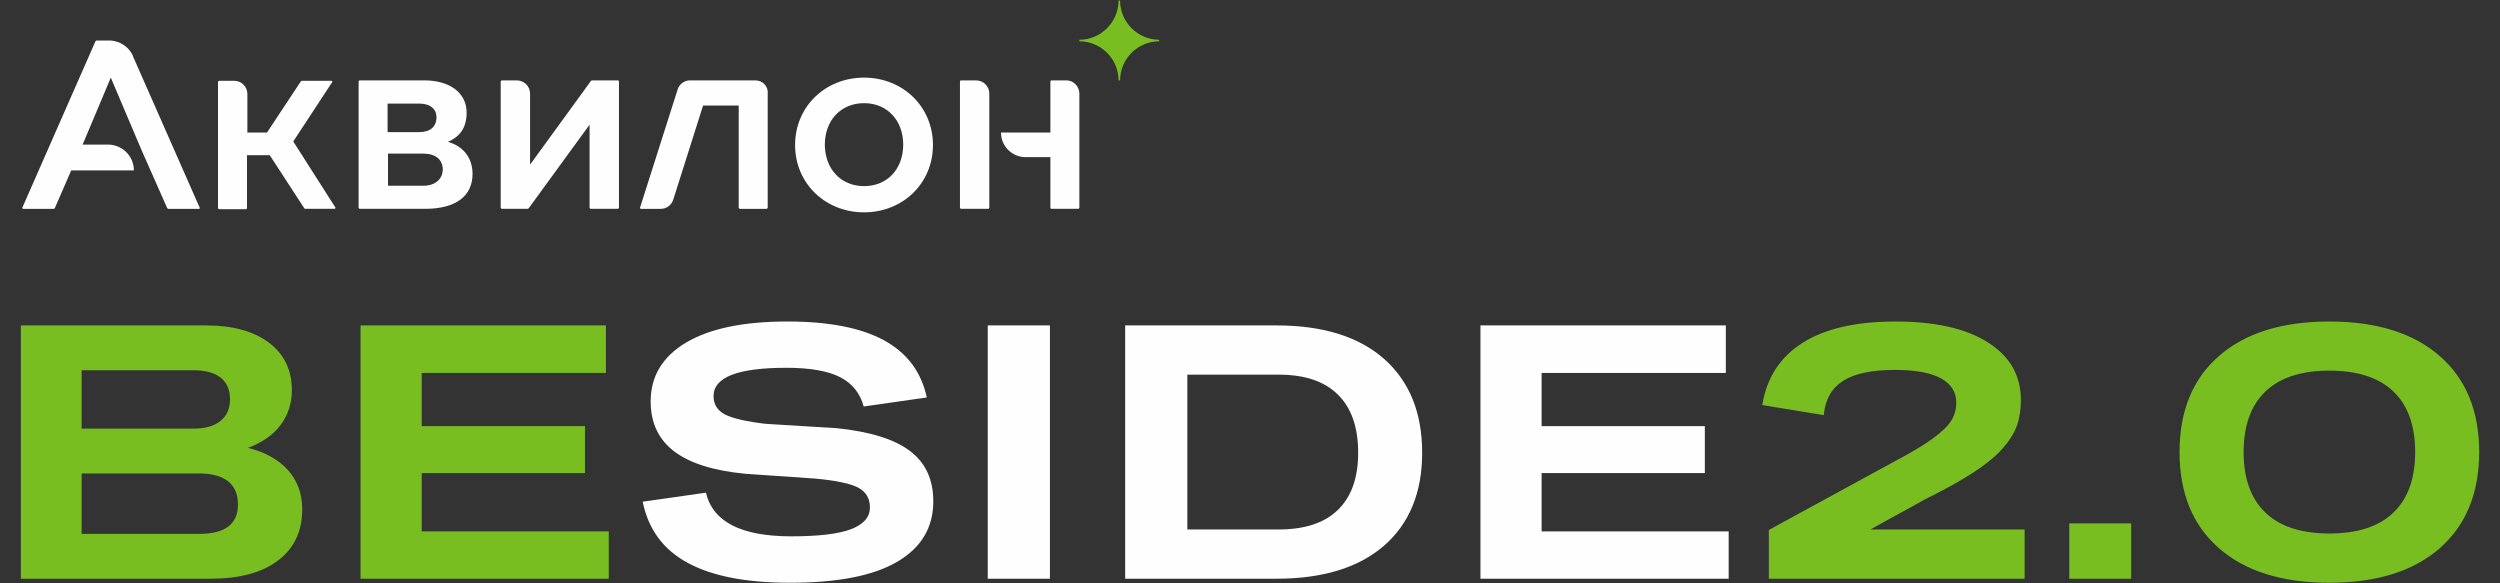
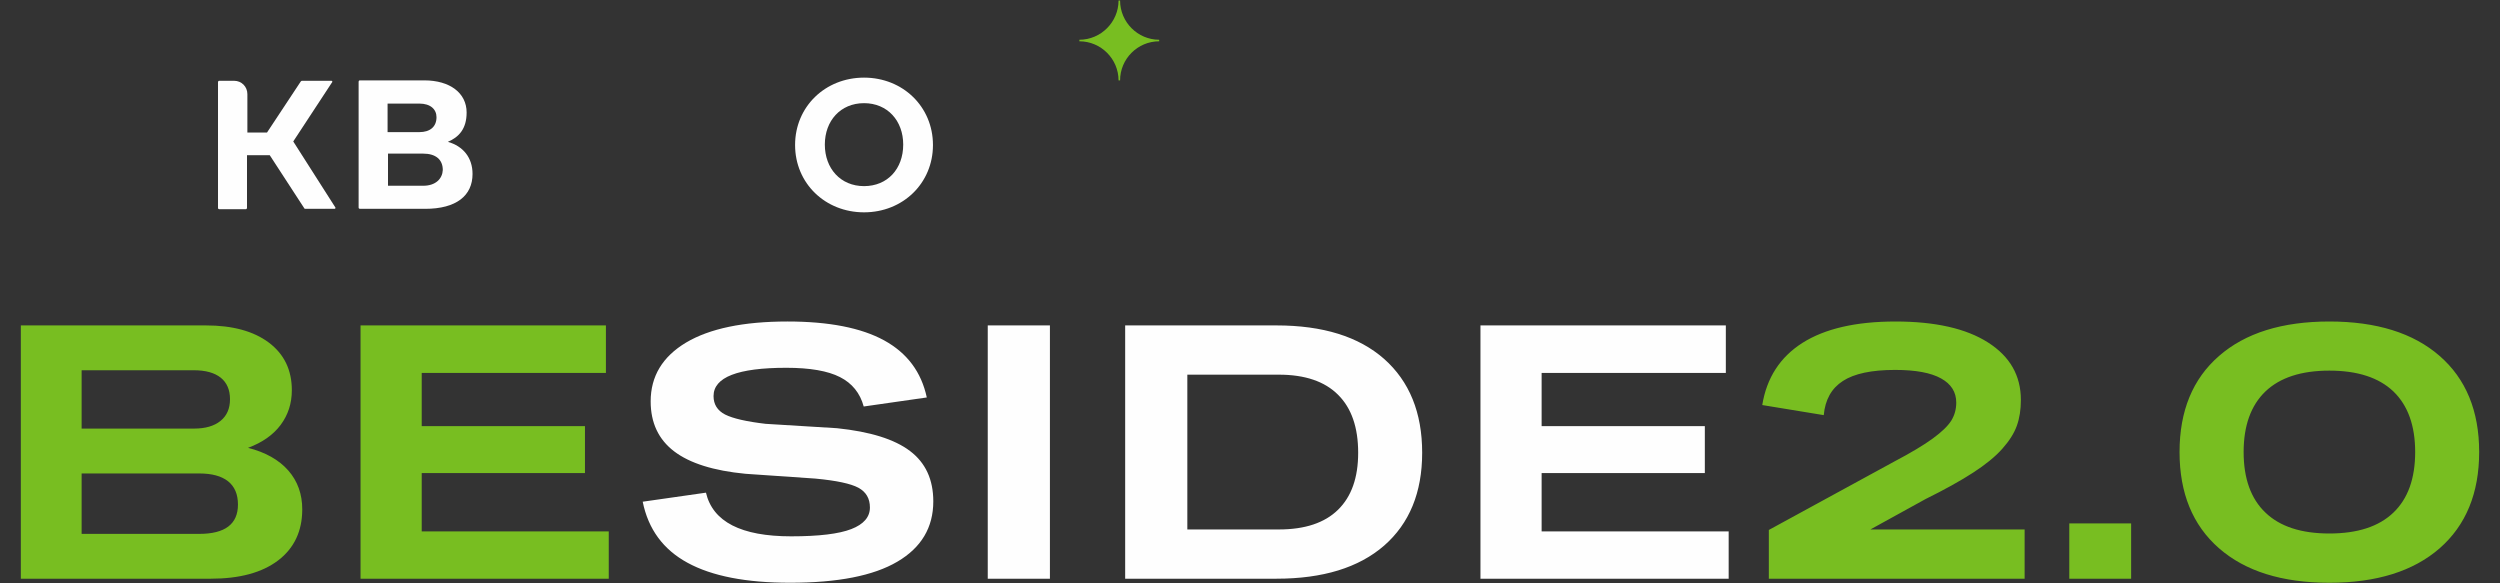
<svg xmlns="http://www.w3.org/2000/svg" xml:space="preserve" width="600px" height="140px" version="1.1" style="shape-rendering:geometricPrecision; text-rendering:geometricPrecision; image-rendering:optimizeQuality; fill-rule:evenodd; clip-rule:evenodd" viewBox="0 0 600 140">
  <rect x="0" y="0" width="600" height="140" fill="#333333" stroke="none" />
  <defs>
    <style type="text/css">
   
    .fil0 {fill:#FEFEFE}
    .fil2 {fill:#FEFEFE;fill-rule:nonzero}
    .fil1 {fill:#78BE21;fill-rule:nonzero}
   
  </style>
  </defs>
  <g id="Слой_x0020_1">
    <g id="_2069151237056">
      <g id="Group">
-         <path id="Path" class="fil0" d="M47.92 49.83l-15.98 -36.26 0 -0.1c-0.94,-2.17 -3.21,-3.75 -5.73,-3.75l-3.01 0c-0.1,0 -0.29,0.1 -0.29,0.19l-17.55 39.92c0,0 0,0.1 0,0.1 0,0.09 0.09,0.19 0.19,0.19l7.33 0c0.09,0 0.28,-0.1 0.28,-0.19l3.93 -9.03 15.04 0c0,-3.46 -2.83,-6.2 -6.2,-6.2l-6.1 0 6.76 -16.07 7.42 17.49 6.11 13.81c0.09,0.09 0.19,0.19 0.28,0.19l7.33 0c0.19,0 0.28,-0.1 0.19,-0.29 0.09,0.1 0.09,0 0,0l0 0z" />
        <g>
          <path id="Shape" class="fil0" d="M107.49 34.04c2.62,-1.13 4.5,-3.08 4.5,-7.04 0,-4.69 -4.03,-7.71 -10.15,-7.71l-15.49 0c-0.19,0 -0.28,0.19 -0.28,0.29l0 30.25c0,0.19 0.19,0.29 0.28,0.29l15.68 0c7.51,0 11.38,-3.18 11.38,-8.37 0,-3.93 -2.27,-6.67 -5.92,-7.71l0 0zm-14.47 -9.18l7.62 0c2.7,0 4.12,1.39 4.12,3.27 0,2.26 -1.51,3.58 -4.12,3.58l-7.62 0 0 -6.85 0 0zm8.56 19.72l-8.46 0 0 -7.71 8.46 0c2.99,0 4.69,1.42 4.69,3.94 -0.1,2.07 -1.7,3.77 -4.69,3.77z" />
        </g>
        <g>
          <path id="Shape_0" class="fil0" d="M207.37 18.63c-9.31,0 -16.55,6.96 -16.55,16.17 0,9.21 7.24,16.16 16.55,16.16 9.3,0 16.54,-6.95 16.54,-16.16 0,-9.21 -7.24,-16.17 -16.54,-16.17l0 0zm0 26.04c-5.64,0 -9.41,-4.24 -9.41,-9.97 0,-5.72 3.77,-9.94 9.41,-9.94 5.63,0 9.4,4.22 9.4,9.94 0,5.82 -3.77,9.97 -9.4,9.97z" />
        </g>
-         <path id="Path_1" class="fil0" d="M234.23 19.29l-3.56 0c-0.19,0 -0.28,0.19 -0.28,0.29l0 30.25c0,0.19 0.19,0.29 0.28,0.29l6.48 0c0.19,0 0.29,-0.19 0.29,-0.29l0 -27.33c0,-1.79 -1.42,-3.21 -3.21,-3.21l0 0z" />
-         <path id="Path_2" class="fil0" d="M255.93 19.29l-3.55 0c-0.19,0 -0.29,0.19 -0.29,0.29l0 12.23 -11.85 0c0,3.27 2.64,5.91 5.94,5.91l5.91 0 0 12.11c0,0.19 0.1,0.29 0.29,0.29l6.38 0c0.19,0 0.29,-0.19 0.29,-0.29l0 -27.33c0,-1.79 -1.42,-3.21 -3.12,-3.21l0 0z" />
-         <path id="Path_3" class="fil0" d="M181.25 19.29l-15.6 0c0,0 -0.09,0 -0.09,0 -1.32,0 -2.55,0.94 -2.92,2.17l0 0 0 0c0,0 0,0 0,0l-9.03 28.37c0,0 0,0 0,0.1 0,0.09 0.1,0.19 0.19,0.19l4.81 0c1.41,0 2.61,-0.95 2.99,-2.27l7.14 -22.52 8.55 0 0 24.5c0,0.19 0.19,0.29 0.29,0.29l6.38 0c0.19,0 0.29,-0.19 0.29,-0.29l0 -27.33c0.19,-1.79 -1.23,-3.21 -2.99,-3.21l-0.01 0z" />
-         <path id="Path_4" class="fil0" d="M148.26 19.29l-6.1 0c-0.19,0 -0.29,0.1 -0.38,0.19l-14.56 20.03 0 -17.01c0,-1.79 -1.42,-3.21 -3.21,-3.21l-3.56 0c-0.18,0 -0.28,0.19 -0.28,0.29l0 30.25c0,0.19 0.19,0.29 0.28,0.29l6.11 0c0.19,0 0.28,-0.1 0.37,-0.19l14.57 -20.01 0 19.91c0,0.19 0.19,0.29 0.28,0.29l6.48 0c0.19,0 0.29,-0.19 0.29,-0.29l0 -30.25c0,-0.19 -0.1,-0.29 -0.29,-0.29l0 0z" />
        <path id="Path_5" class="fil0" d="M70.38 33.95l9.37 -14.28c0,0 0,-0.1 0,-0.1 0,-0.09 -0.07,-0.18 -0.16,-0.18l-7.16 0c-0.07,0 -0.17,0.09 -0.26,0.18l-8.09 12.24 -4.71 0 0 -9.22c0,-1.79 -1.39,-3.2 -3.18,-3.2l-3.58 0c-0.19,0 -0.29,0.19 -0.29,0.28l0 30.26c0,0.19 0.19,0.28 0.29,0.28l6.38 0c0.19,0 0.29,-0.19 0.29,-0.28l0 -12.68 5.46 0 8.25 12.68c0.09,0.19 0.19,0.19 0.28,0.19l7.05 0c0,0 0,0 0,0 0.09,0 0.19,-0.1 0.19,-0.19 0,0 0,-0.1 0,-0.1l-10.13 -15.88z" />
        <path id="Path_6" class="fil1" d="M259.05 9.54c5.16,0 9.4,-4.25 9.4,-9.41l0.37 0c0,5.16 4.22,9.41 9.38,9.41l0 0.37c-5.16,0 -9.38,4.22 -9.38,9.38l-0.37 0c0,-5.16 -4.24,-9.38 -9.4,-9.38l0 -0.37z" />
      </g>
      <g>
        <path class="fil1" d="M5 138.89l0 -60.79 44.38 0c6.43,0 11.47,1.37 15.14,4.12 3.68,2.77 5.52,6.57 5.52,11.43 0,3.15 -0.89,5.91 -2.67,8.31 -1.78,2.4 -4.4,4.24 -7.84,5.52 4.21,1.07 7.42,2.89 9.67,5.45 2.23,2.55 3.34,5.66 3.34,9.31 0,5.22 -1.93,9.3 -5.76,12.24 -3.85,2.94 -9.25,4.41 -16.21,4.41l-45.57 0zm41.5 -50.03l-26.91 0 0 14 27 0c2.72,0 4.83,-0.62 6.34,-1.85 1.52,-1.23 2.27,-2.96 2.27,-5.2 0,-2.26 -0.75,-3.98 -2.23,-5.17 -1.49,-1.18 -3.63,-1.78 -6.47,-1.78zm1.32 24.77l-28.23 0 0 14.5 28.23 0c6.2,0 9.29,-2.35 9.29,-7.04 0,-2.46 -0.79,-4.32 -2.37,-5.58 -1.59,-1.26 -3.89,-1.88 -6.92,-1.88zm38.71 25.26l0 -60.79 58.89 0 0 11.4 -44.21 0 0 12.77 39.18 0 0 11.27 -39.18 0 0 13.99 44.89 0 0 11.36 -59.57 0zm337.99 -11.7l30.01 -16.37c4.07,-2.14 7.18,-4 9.32,-5.57 2.16,-1.57 3.63,-3 4.45,-4.29 0.79,-1.27 1.2,-2.73 1.2,-4.34 0,-2.52 -1.22,-4.46 -3.65,-5.8 -2.43,-1.36 -6.11,-2.04 -11.03,-2.04 -5.61,0 -9.8,0.88 -12.52,2.65 -2.73,1.76 -4.27,4.5 -4.6,8.2l-14.76 -2.42c1.06,-6.52 4.27,-11.5 9.65,-14.92 5.39,-3.41 12.82,-5.13 22.32,-5.13 9.55,0 16.96,1.68 22.21,5.03 5.27,3.35 7.89,7.95 7.89,13.8 0,2.31 -0.32,4.38 -0.97,6.19 -0.65,1.81 -1.82,3.66 -3.52,5.56 -1.69,1.89 -4.03,3.79 -7,5.71 -2.97,1.93 -6.76,4.03 -11.4,6.33l-13.23 7.29 37.02 0 0 11.82 -61.39 0 0 -11.7zm72.11 11.7l0 -13.27 14.84 0 0 13.27 -14.84 0zm88.89 -7.3c-6.32,5.51 -15.15,8.27 -26.48,8.27 -11.34,0 -20.16,-2.76 -26.47,-8.27 -6.33,-5.53 -9.48,-13.23 -9.48,-23.1 0,-9.86 3.15,-17.56 9.48,-23.06 6.31,-5.51 15.13,-8.27 26.47,-8.27 11.33,0 20.16,2.76 26.48,8.27 6.31,5.5 9.48,13.2 9.48,23.06 0,9.87 -3.17,17.57 -9.48,23.1zm-26.48 -3.55c6.76,0 11.88,-1.66 15.37,-5.01 3.48,-3.32 5.23,-8.17 5.23,-14.54 0,-6.35 -1.75,-11.2 -5.23,-14.55 -3.49,-3.32 -8.61,-4.99 -15.37,-4.99 -6.73,0 -11.84,1.67 -15.33,4.99 -3.49,3.35 -5.24,8.2 -5.24,14.55 0,6.37 1.75,11.22 5.24,14.54 3.49,3.35 8.6,5.01 15.33,5.01z" />
        <path class="fil2" d="M154.25 120.41l15.18 -2.17c1.64,6.99 8.45,10.48 20.44,10.48 6.64,0 11.46,-0.58 14.44,-1.74 2.98,-1.15 4.47,-2.89 4.47,-5.18 0,-2.17 -0.93,-3.74 -2.76,-4.74 -1.84,-0.99 -5.29,-1.73 -10.35,-2.2l-16.75 -1.15c-7.65,-0.73 -13.37,-2.53 -17.12,-5.38 -3.76,-2.87 -5.64,-6.86 -5.64,-12 0,-6.02 2.84,-10.72 8.49,-14.11 5.68,-3.37 13.78,-5.06 24.33,-5.06 9.97,0 17.72,1.52 23.23,4.54 5.51,3.03 8.91,7.58 10.22,13.69l-15.14 2.17c-0.87,-3.22 -2.78,-5.58 -5.7,-7.06 -2.93,-1.49 -7.21,-2.23 -12.87,-2.23 -11.65,0 -17.47,2.26 -17.47,6.79 0,2 0.93,3.47 2.78,4.43 1.86,0.94 5.1,1.69 9.73,2.23l17.13 1.05c7.95,0.83 13.78,2.64 17.51,5.47 3.74,2.83 5.59,6.85 5.59,12.09 0,6.26 -2.87,11.1 -8.62,14.47 -5.75,3.39 -14.33,5.06 -25.75,5.06 -10.55,0 -18.74,-1.59 -24.6,-4.79 -5.85,-3.18 -9.44,-8.07 -10.77,-14.66zm82.81 18.48l0 -60.79 14.92 0 0 60.79 -14.92 0zm32.98 0l0 -60.79 36.3 0c11.13,0 19.75,2.67 25.85,8.04 6.07,5.39 9.13,12.88 9.13,22.52 0,9.55 -3.06,16.98 -9.13,22.29 -6.1,5.3 -14.72,7.94 -25.85,7.94l-36.3 0zm36.89 -11.82c6.25,0 10.99,-1.58 14.2,-4.73 3.23,-3.16 4.83,-7.71 4.83,-13.68 0,-6.08 -1.6,-10.72 -4.83,-13.92 -3.21,-3.21 -7.95,-4.82 -14.2,-4.82l-21.97 0 0 37.15 21.97 0zm48.38 11.82l0 -60.79 58.89 0 0 11.4 -44.21 0 0 12.77 39.17 0 0 11.27 -39.17 0 0 13.99 44.89 0 0 11.36 -59.57 0z" />
      </g>
    </g>
  </g>
</svg>